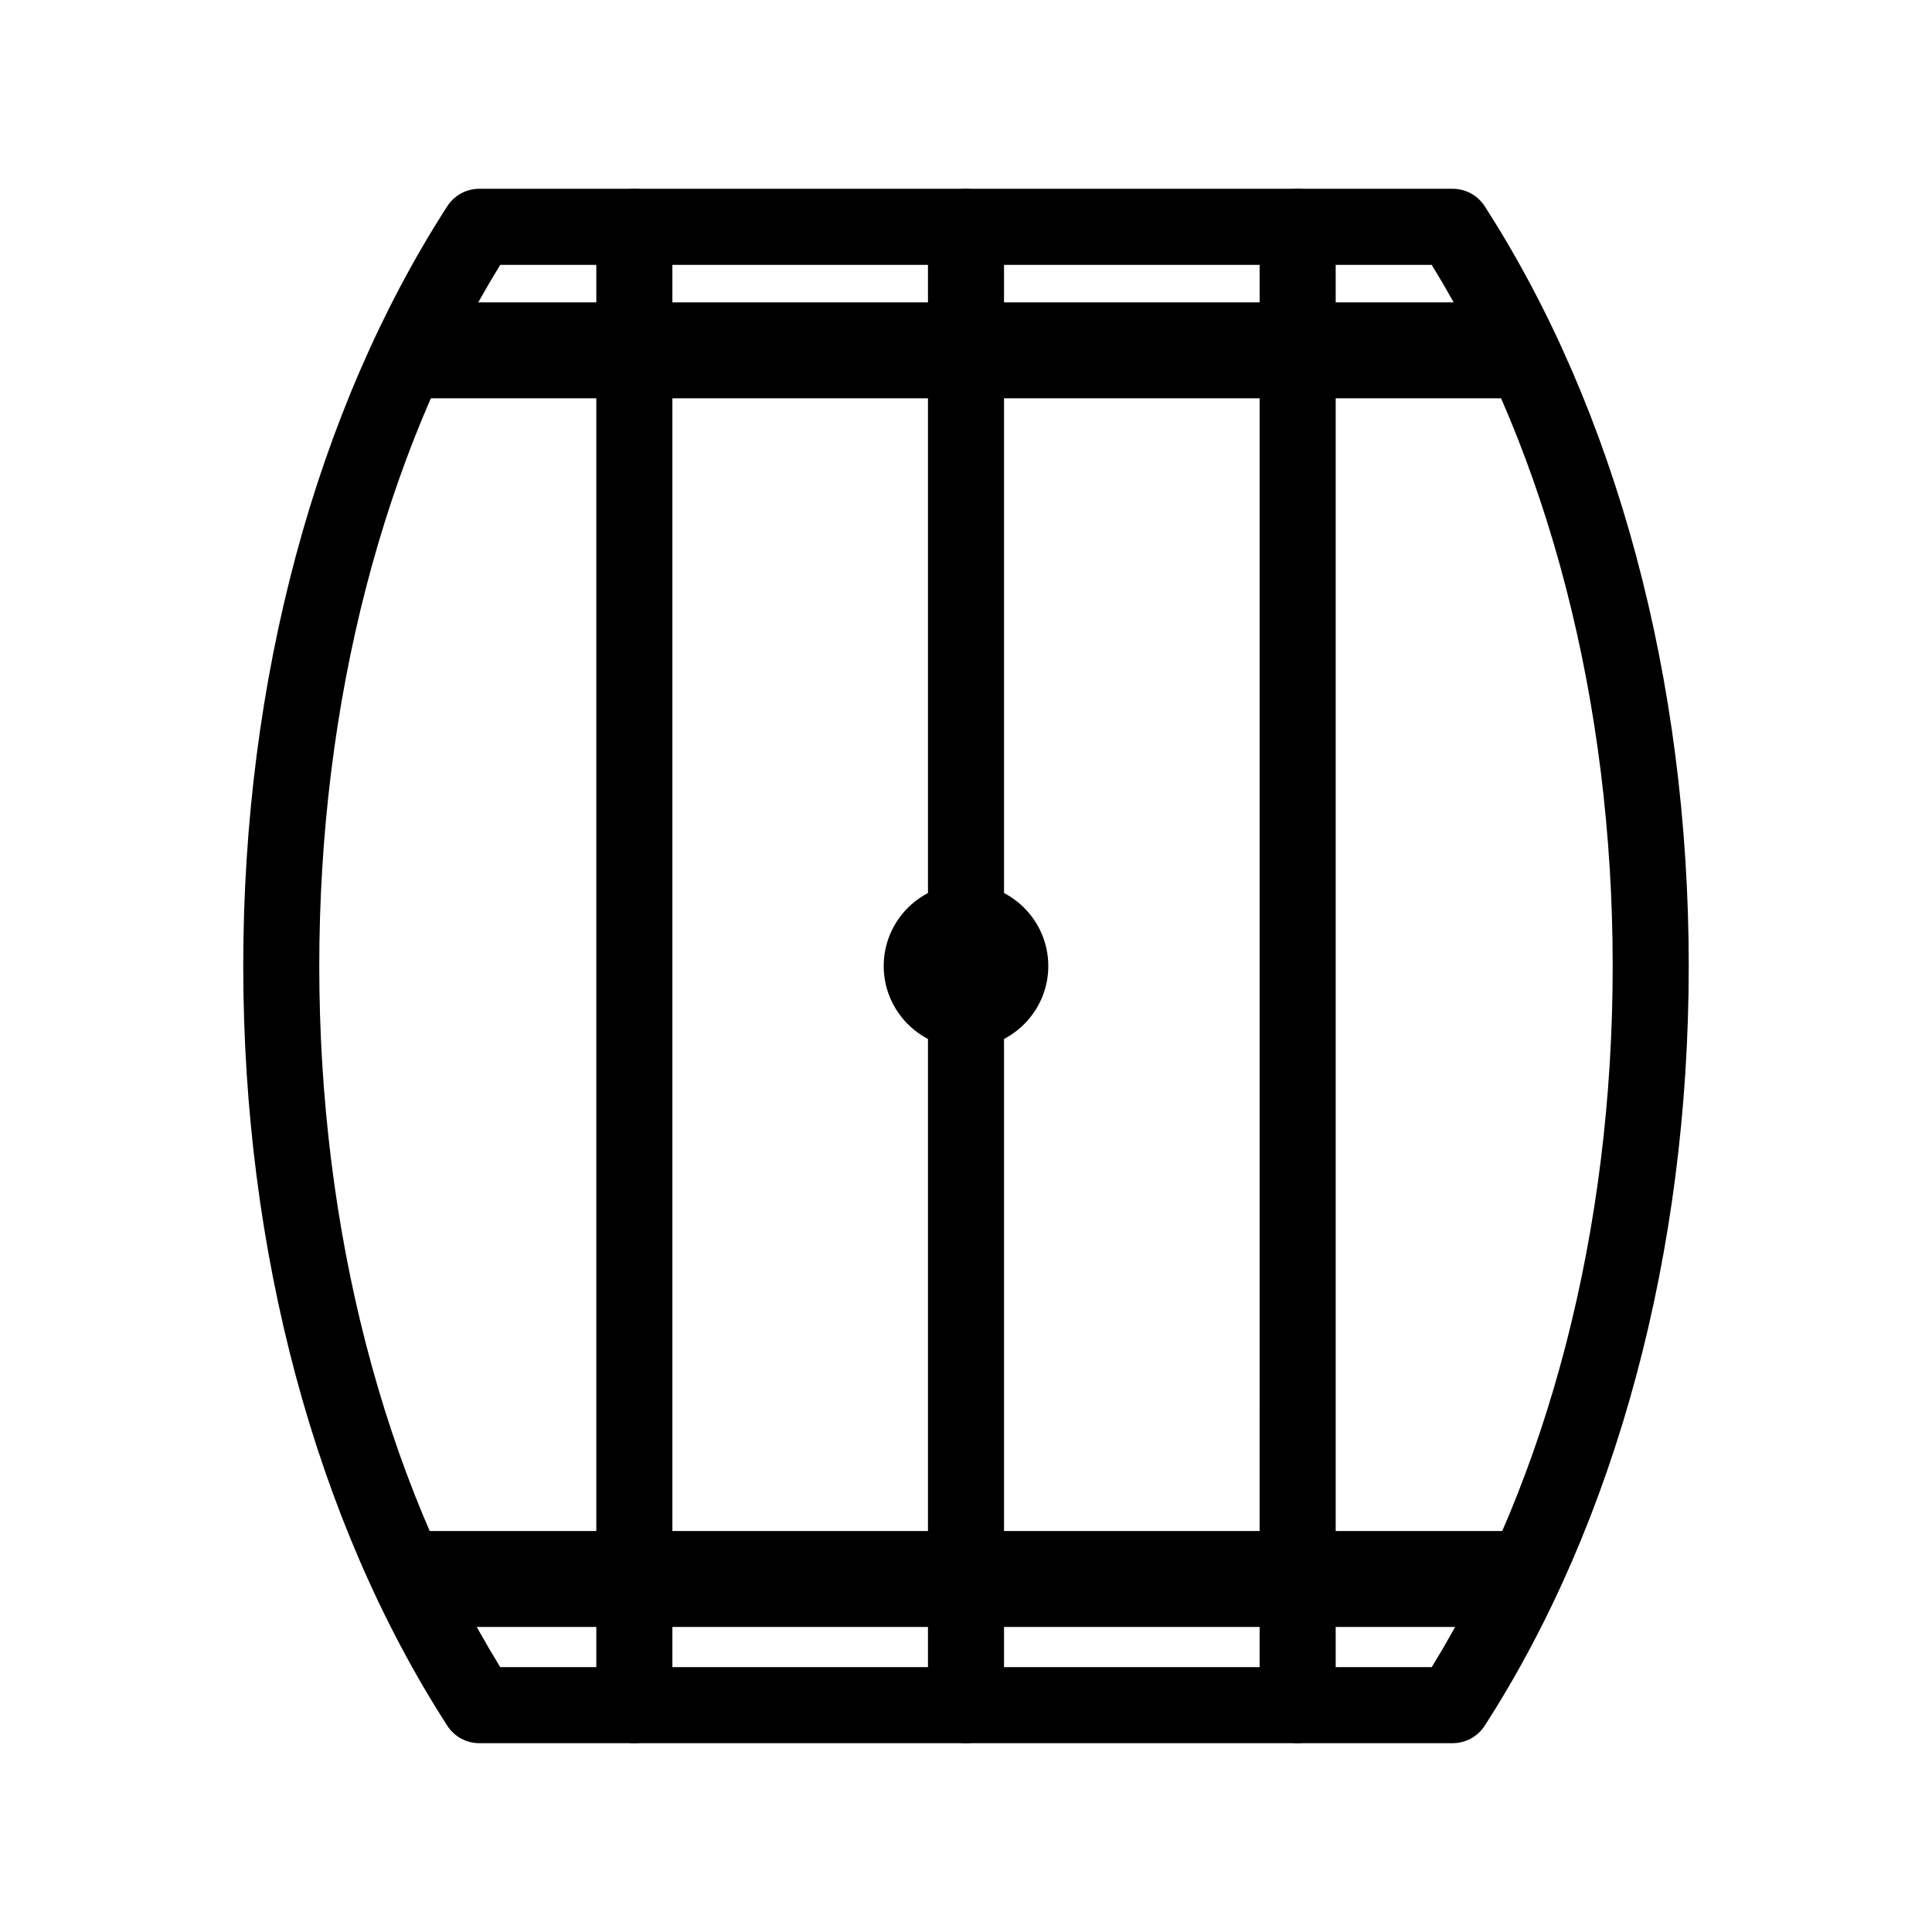
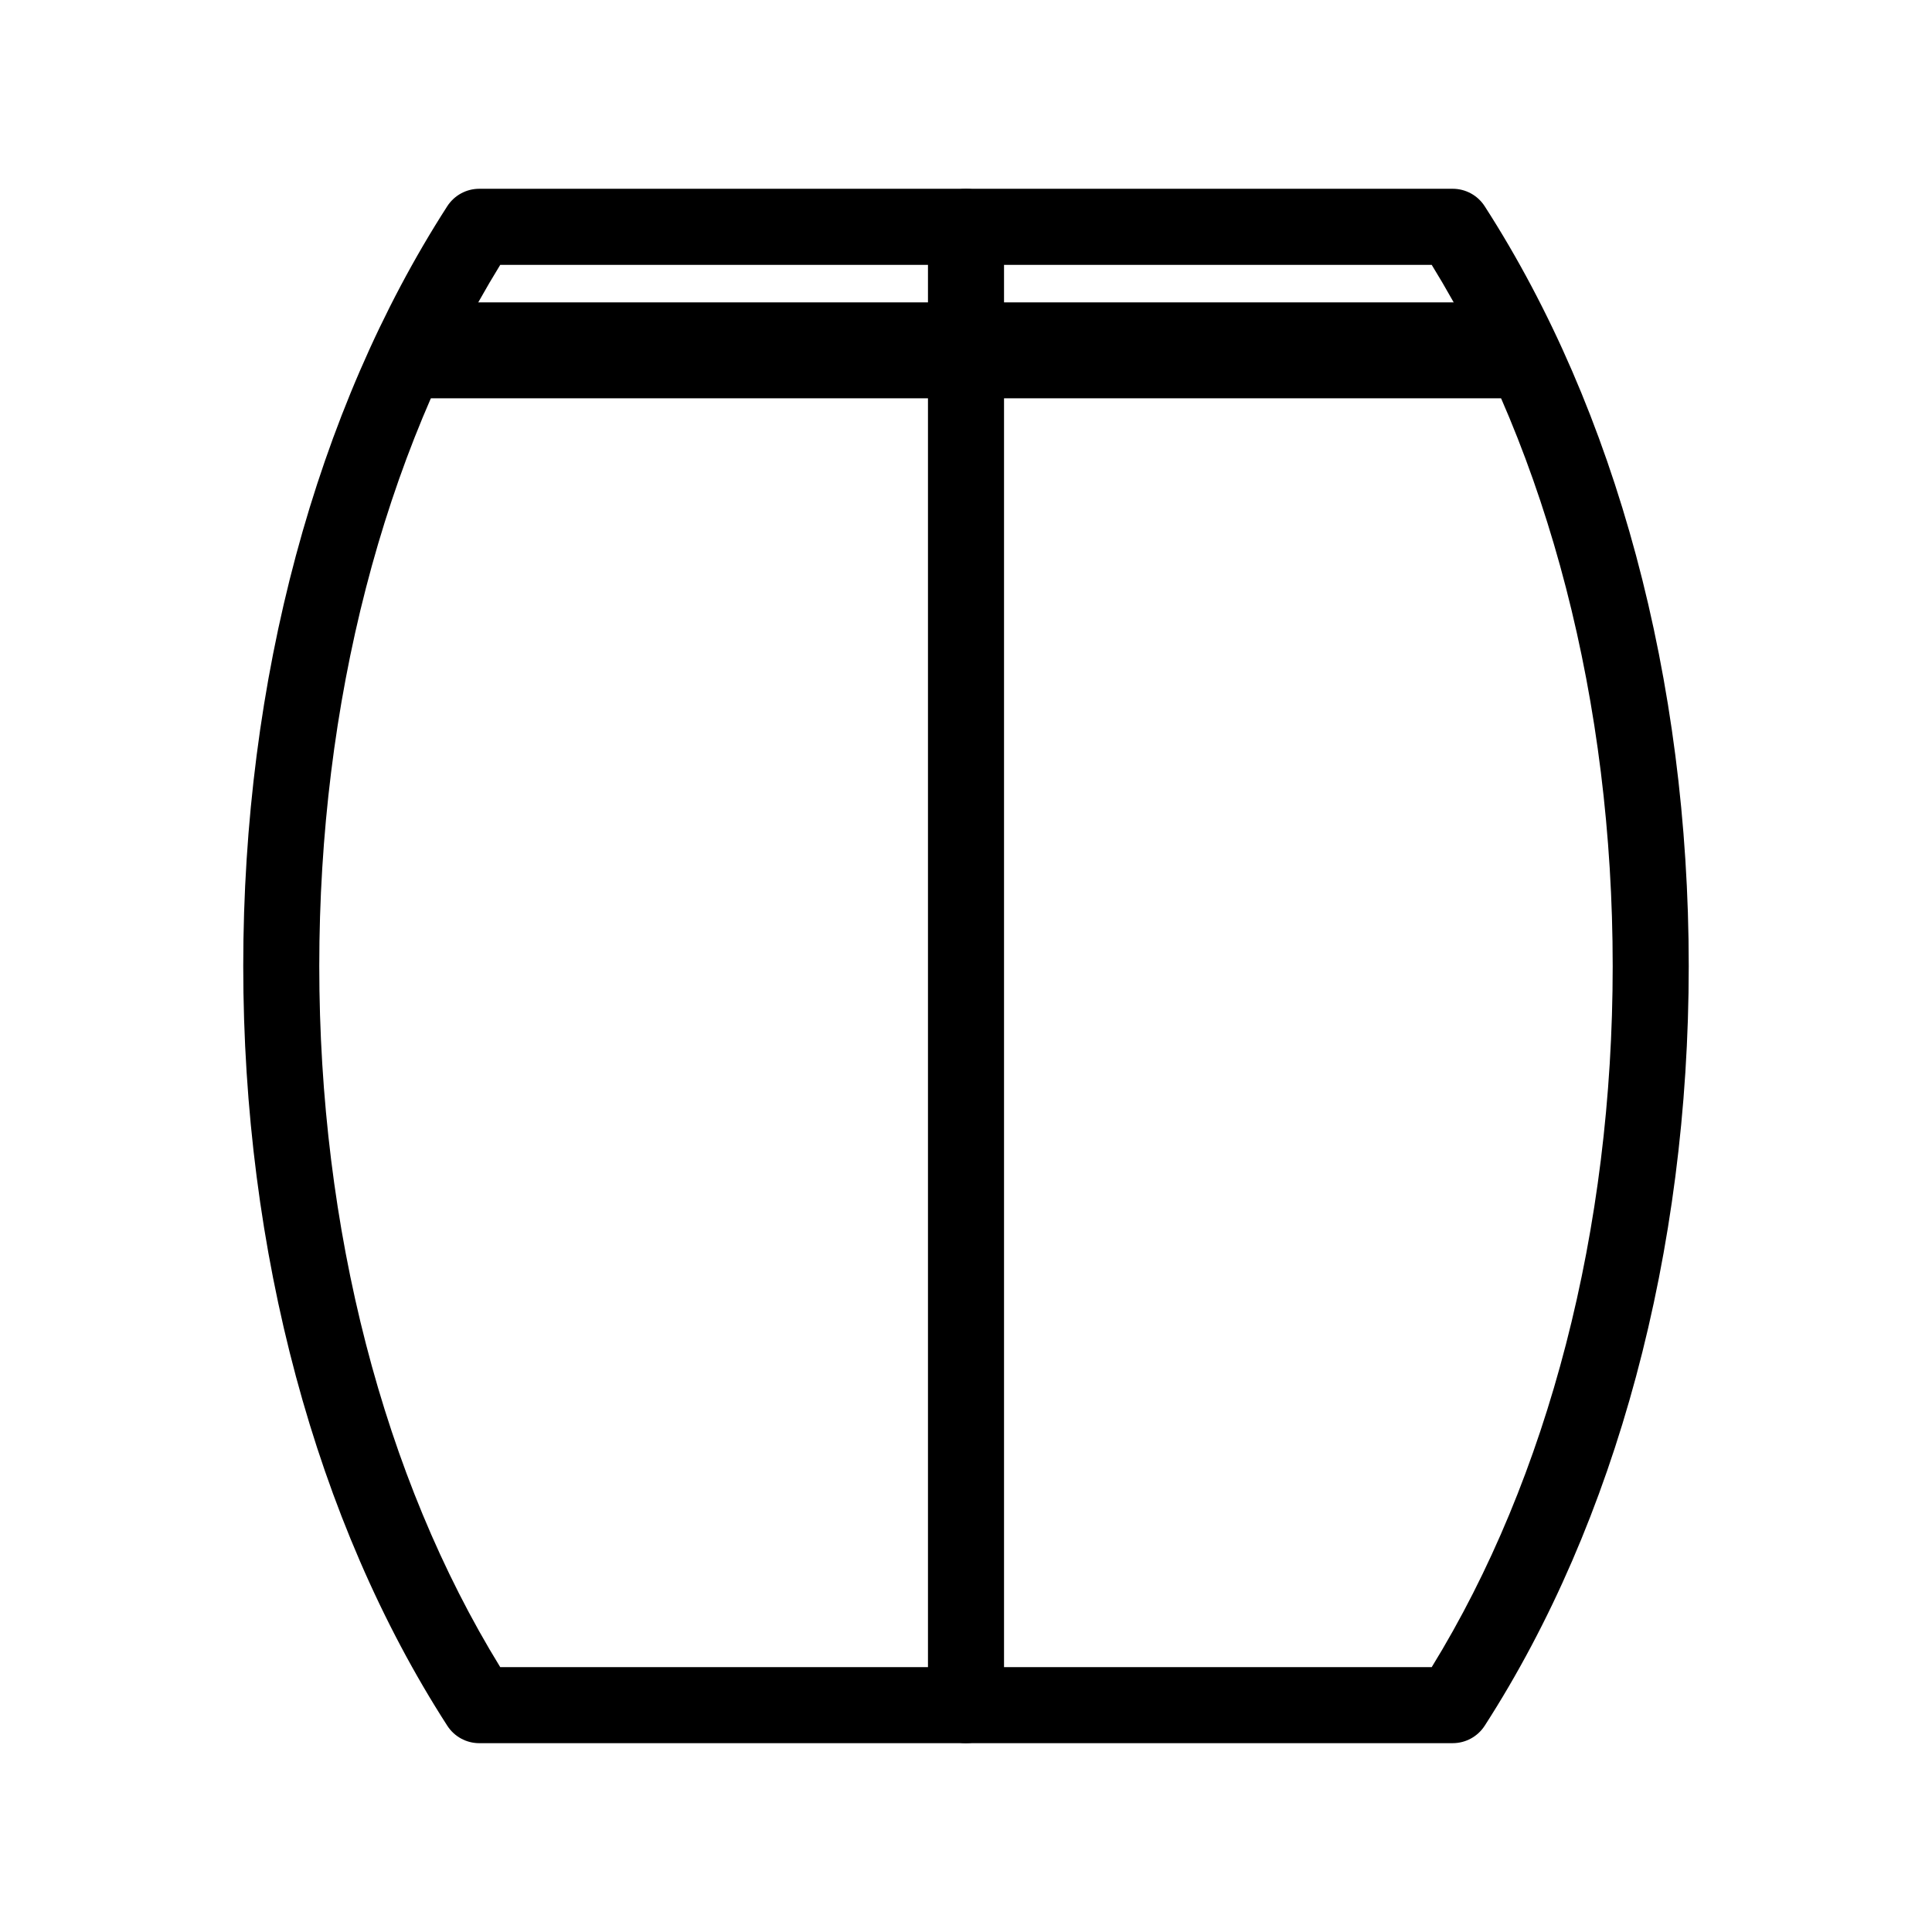
<svg xmlns="http://www.w3.org/2000/svg" fill="#000000" width="800px" height="800px" version="1.1" viewBox="144 144 512 512">
  <g>
    <path d="m528.98 605.96h-257.97c-3.426 0-6.613-1.738-8.469-4.621-34.871-54.102-54.078-125.61-54.078-201.34 0-75.738 19.207-147.24 54.07-201.35 1.855-2.875 5.043-4.621 8.469-4.621h257.98c3.43 0 6.613 1.738 8.473 4.621 34.871 54.102 54.078 125.61 54.078 201.35 0 75.727-19.207 147.24-54.074 201.34-1.863 2.879-5.051 4.617-8.477 4.617zm-252.41-20.152h246.85c30.961-50.332 47.961-116.06 47.961-185.8 0-69.758-17.004-135.48-47.957-185.81h-246.86c-30.953 50.32-47.953 116.05-47.953 185.8 0 69.75 17 135.48 47.957 185.81z" />
-     <path d="m258.94 575.16h282.12c4.277-8.102 8.227-16.602 11.891-25.418h-305.91c3.672 8.816 7.625 17.312 11.898 25.418z" />
    <path d="m247.32 249.55h305.34c-3.688-8.812-7.672-17.324-11.969-25.426h-281.41c-4.289 8.102-8.277 16.617-11.969 25.426z" />
    <path d="m400 605.96c-5.562 0-10.078-4.516-10.078-10.078v-391.77c0-5.562 4.516-10.078 10.078-10.078s10.078 4.516 10.078 10.078v391.77c-0.004 5.555-4.516 10.074-10.078 10.074z" />
-     <path d="m312.11 605.96c-5.562 0-10.078-4.516-10.078-10.078v-391.77c0-5.562 4.516-10.078 10.078-10.078s10.078 4.516 10.078 10.078v391.77c-0.004 5.555-4.516 10.074-10.078 10.074z" />
-     <path d="m487.89 605.96c-5.562 0-10.078-4.516-10.078-10.078l0.004-391.77c0-5.562 4.516-10.078 10.078-10.078s10.078 4.516 10.078 10.078v391.77c-0.004 5.555-4.512 10.074-10.082 10.074z" />
-     <path d="m400 378.19c-12.027 0-21.809 9.785-21.809 21.809 0 12.027 9.785 21.809 21.809 21.809 12.027 0 21.809-9.785 21.809-21.809 0-12.023-9.785-21.809-21.809-21.809z" />
  </g>
</svg>